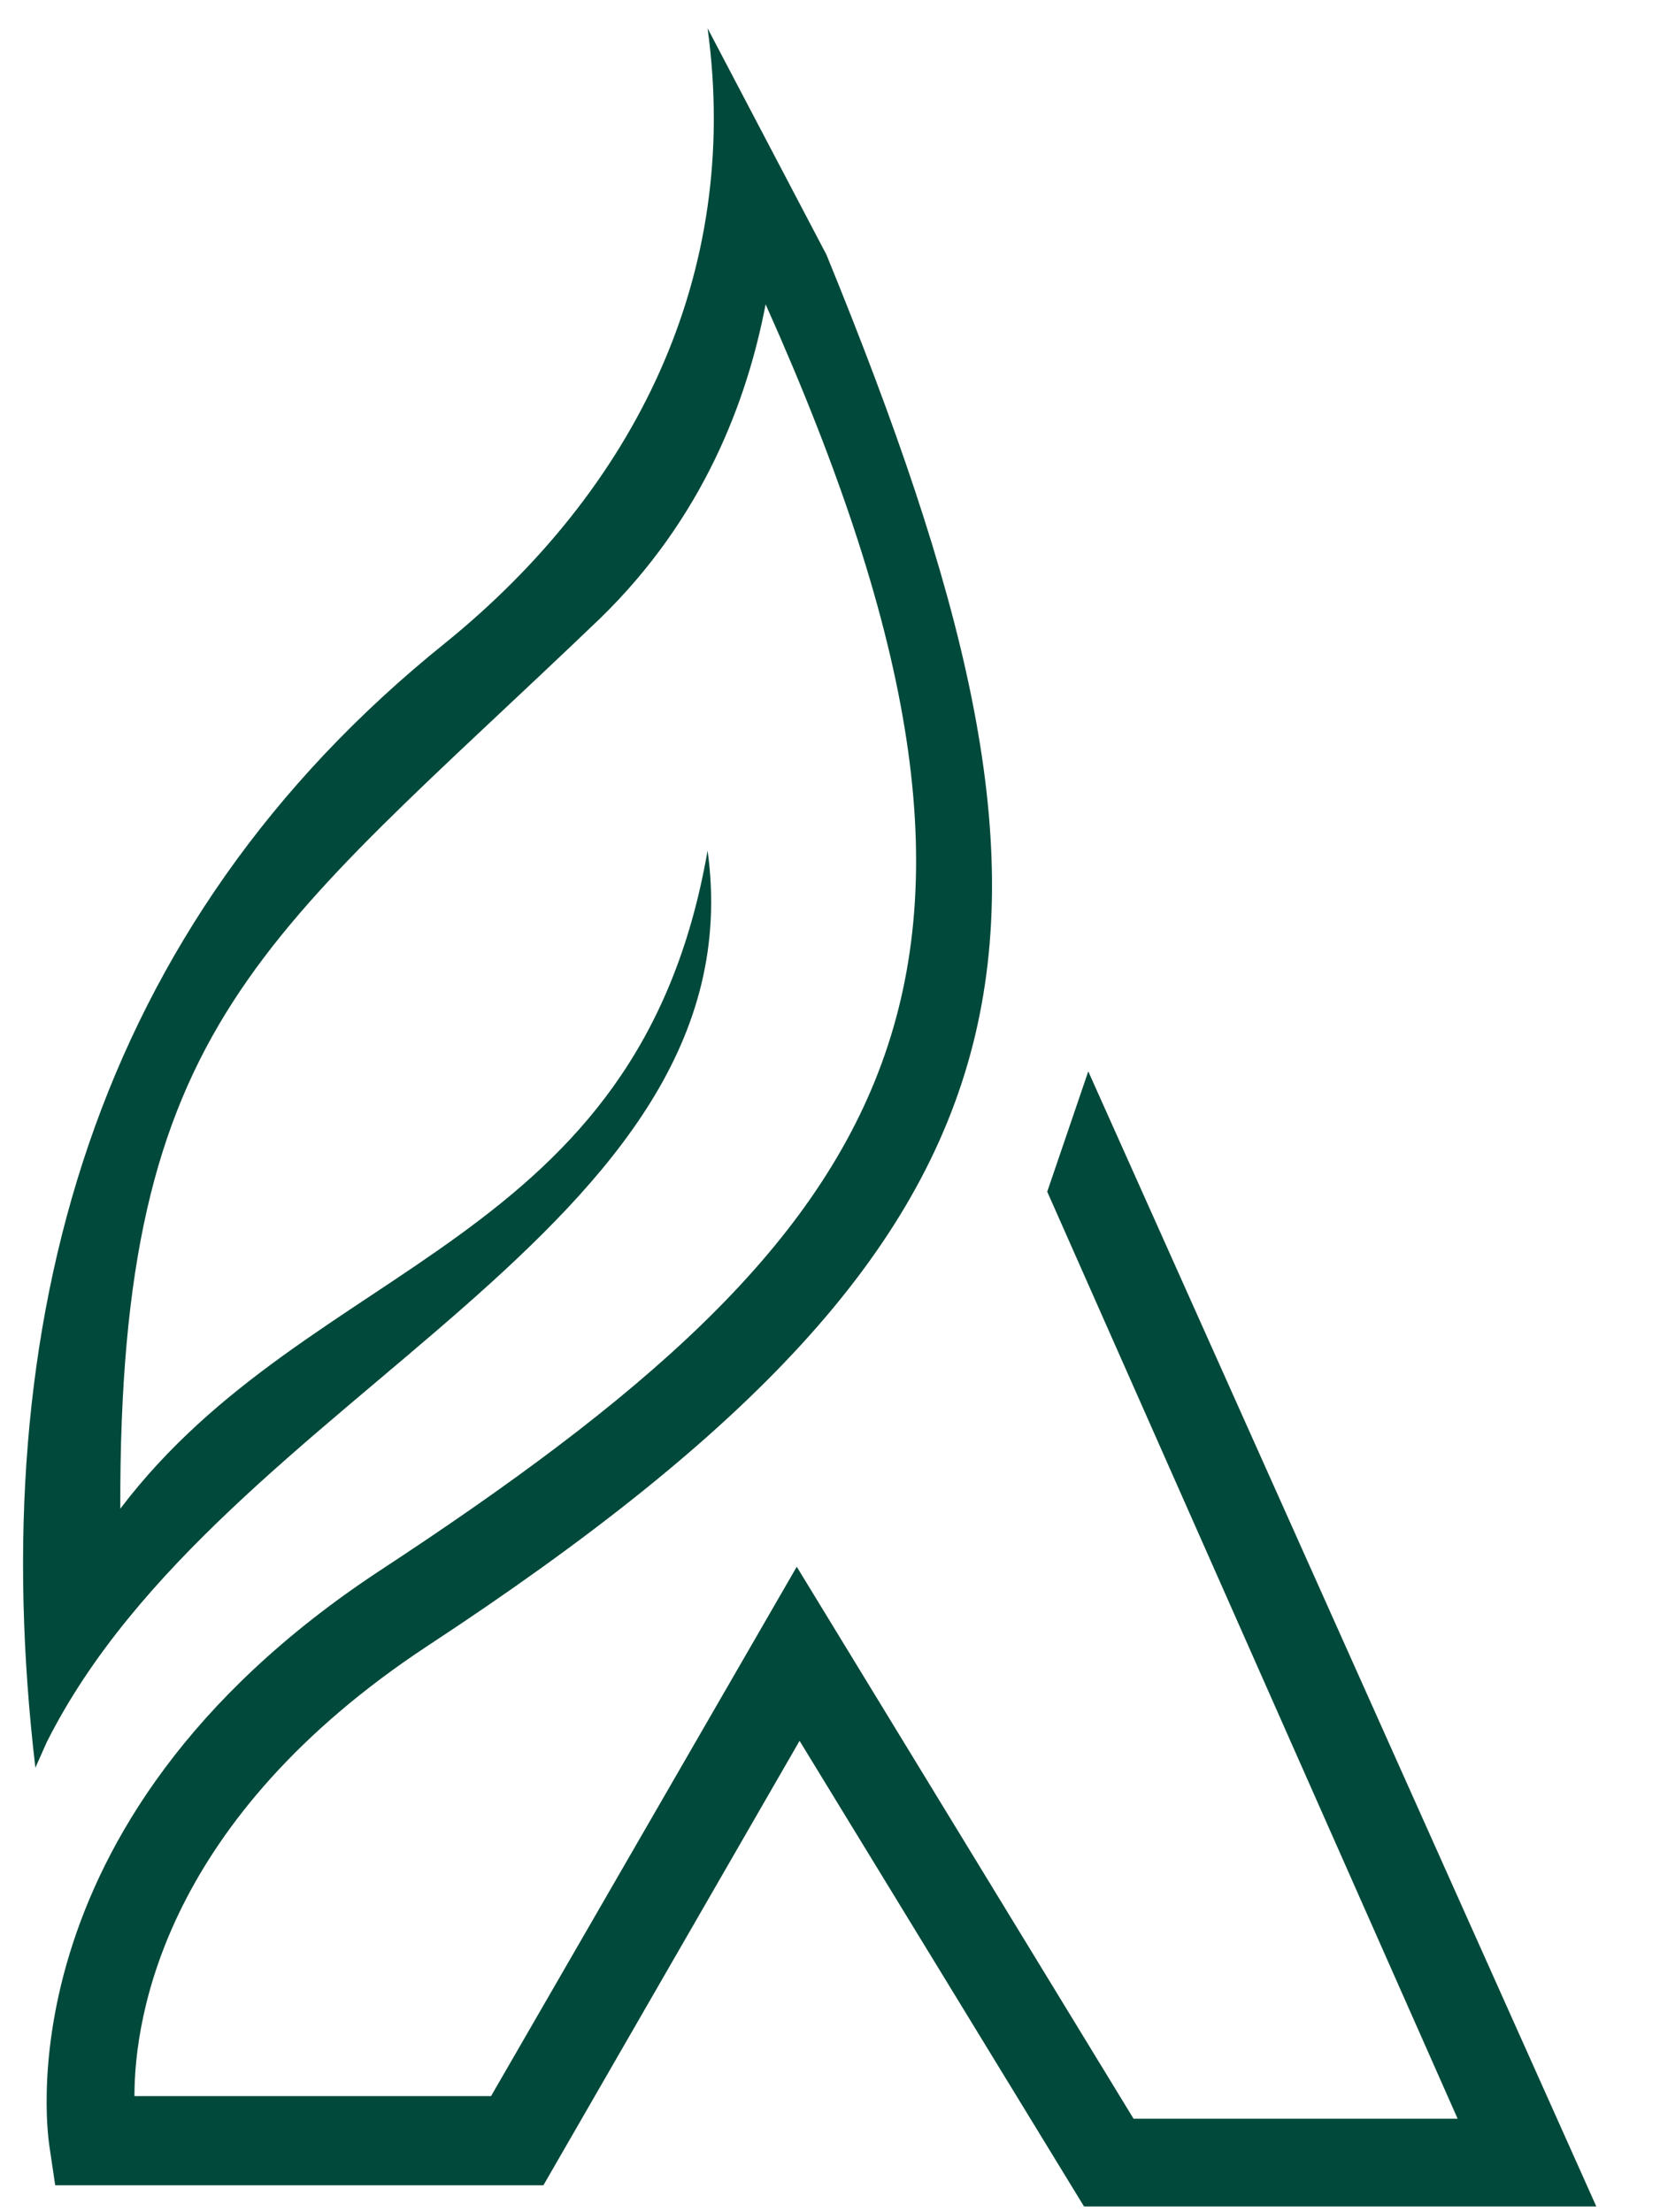
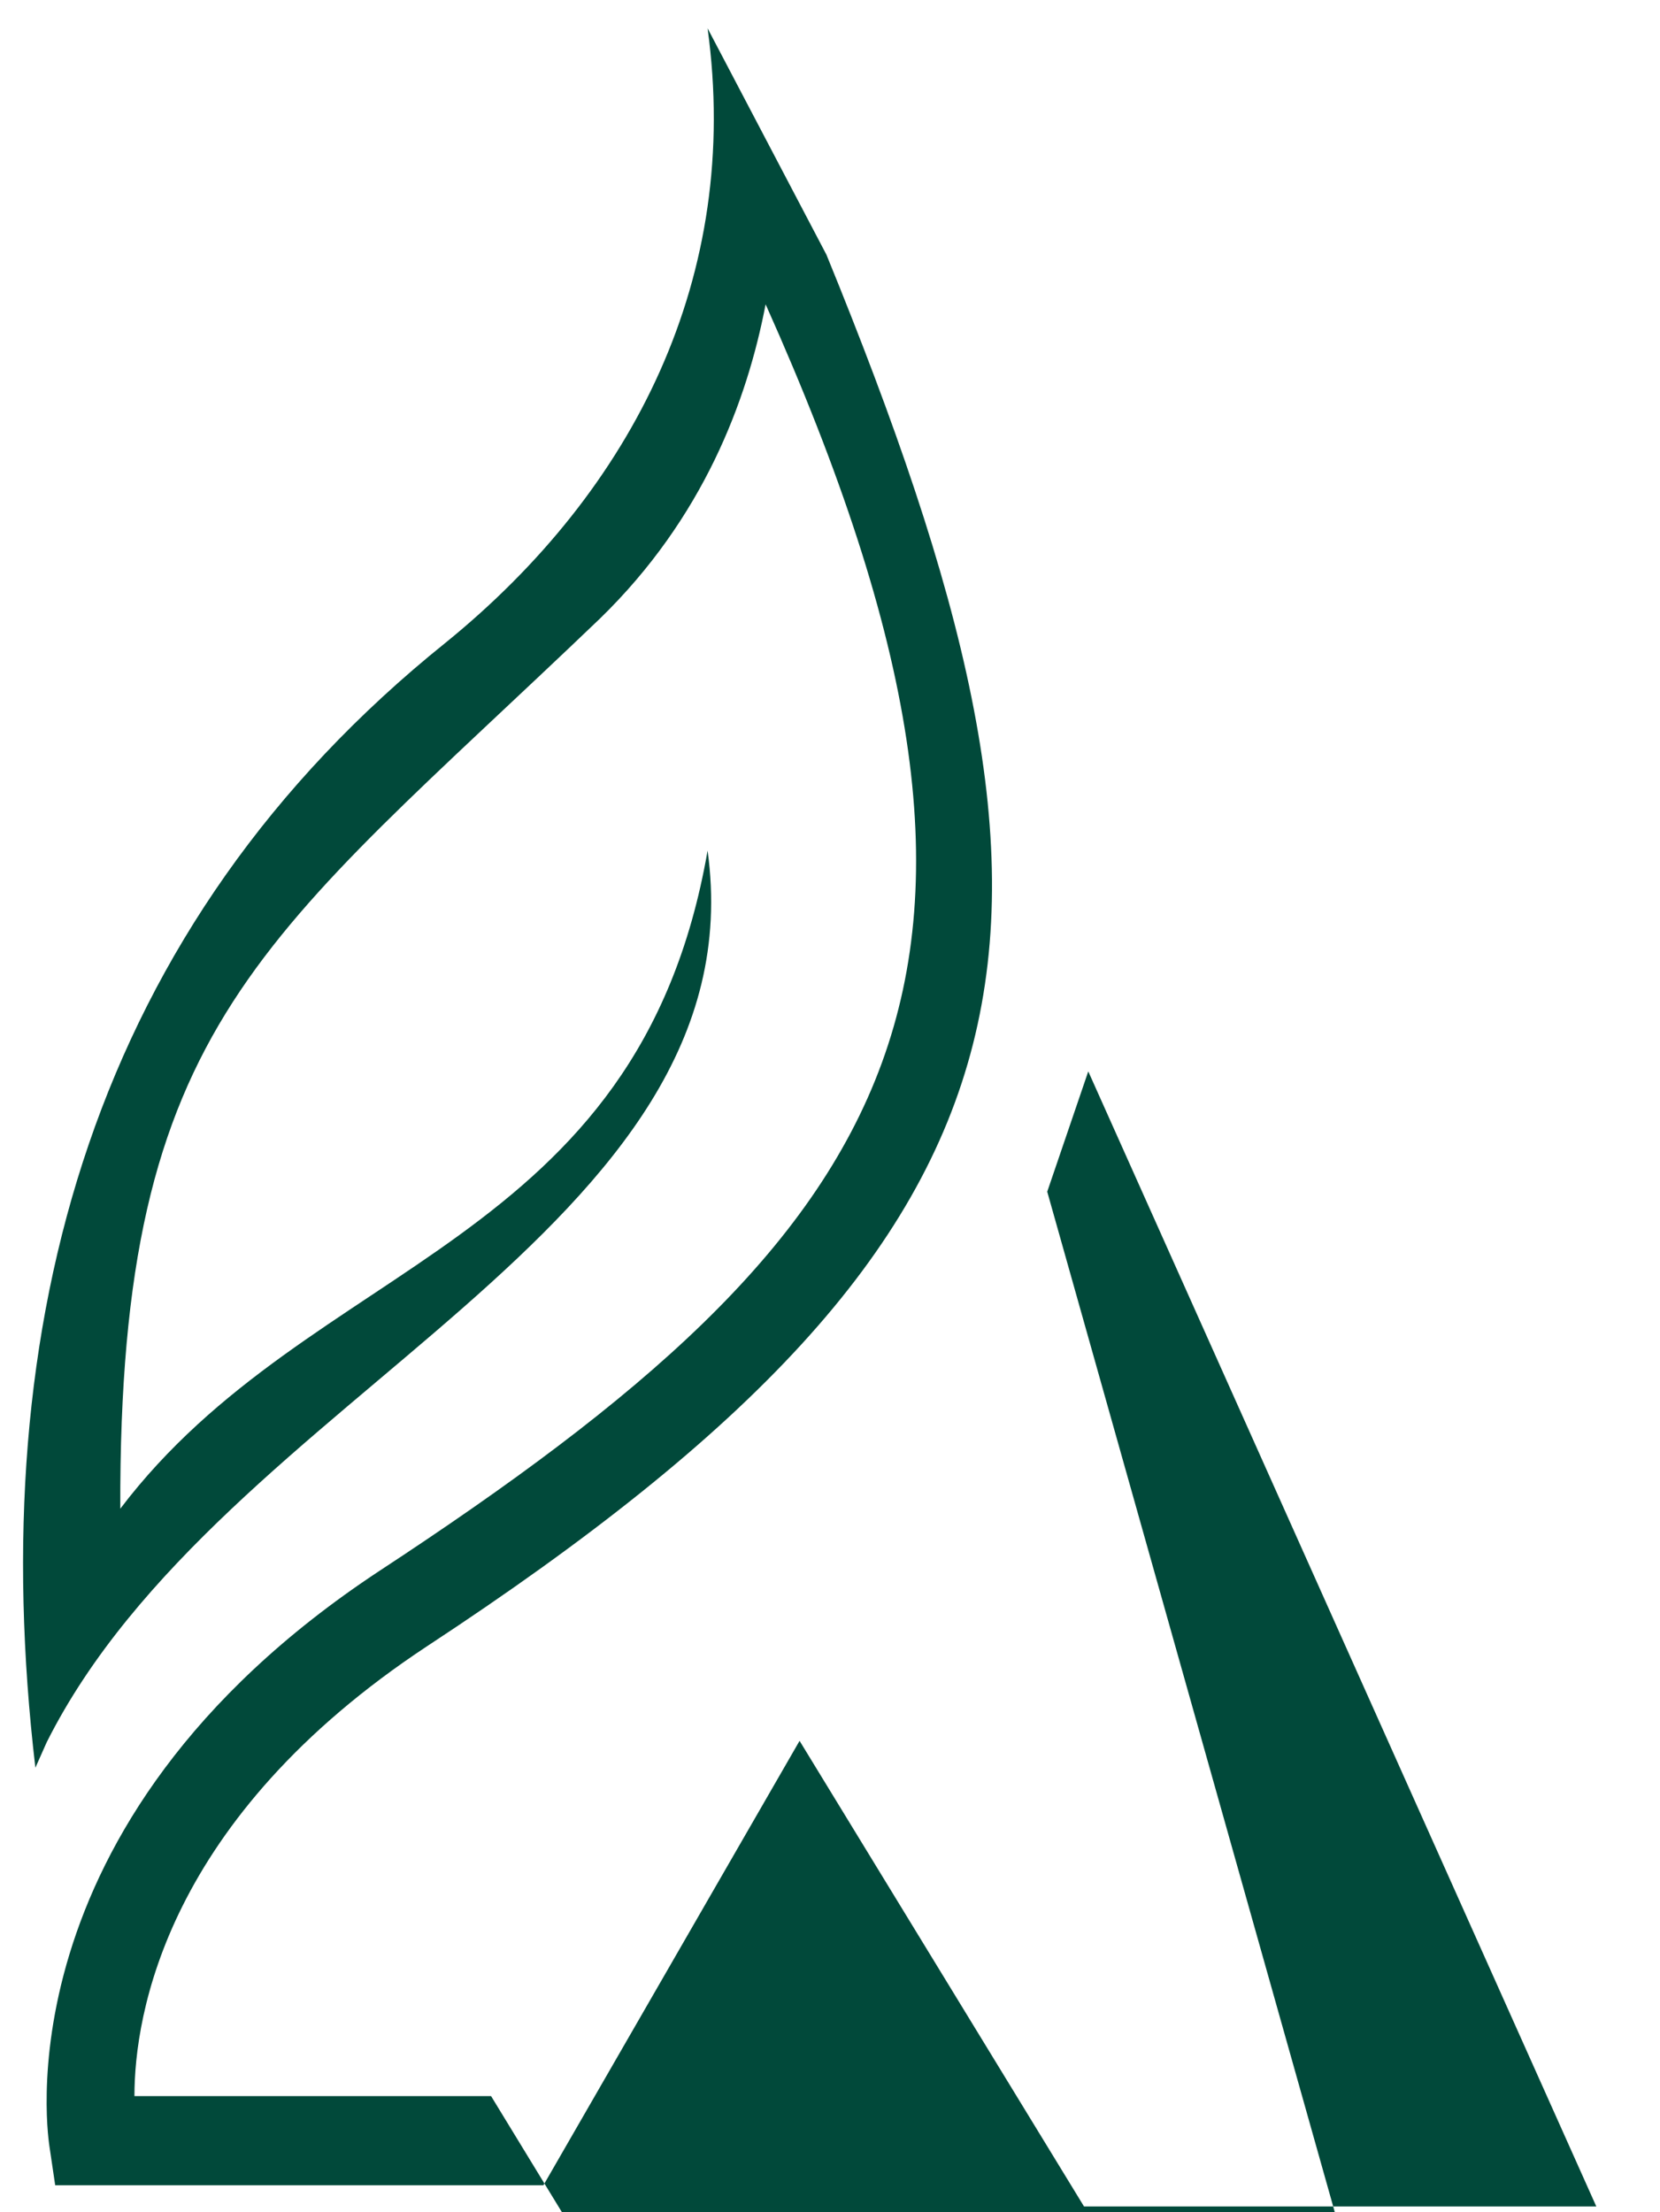
<svg xmlns="http://www.w3.org/2000/svg" version="1.1" id="katman_1" x="0px" y="0px" viewBox="0 0 117.3 156.3" style="enable-background:new 0 0 117.3 156.3;" xml:space="preserve">
  <style type="text/css">
	.st0{fill:#01493A;}
</style>
-   <path class="st0" d="M76.9,75.7l35.9,80.2H76.6L56.5,123l-18.1,31.4H3.9l-0.4-2.7c0-0.1-4-22.7,23.3-40.7  c36.9-24.2,48.7-41.7,27.3-89.5c-1.3,6.8-4.4,15.1-11.7,22.2c-23.9,22.9-34,28.4-33.9,62.9C22,88.8,45.1,88.3,50,60.1  c3.7,26.9-34.3,38.3-46.7,63l-0.8,1.8c-3.7-31.5,4.1-59.5,29-79.5C44.8,34.6,52.4,19.5,50,2l8.4,16c19.5,47.7,17.5,68.3-28.2,98.3  c-18.5,12.2-20.7,26.1-20.7,31.8h25.2l21.6-37.4l23.8,39H103L74,84.2L76.9,75.7z" />
+   <path class="st0" d="M76.9,75.7l35.9,80.2H76.6L56.5,123l-18.1,31.4H3.9l-0.4-2.7c0-0.1-4-22.7,23.3-40.7  c36.9-24.2,48.7-41.7,27.3-89.5c-1.3,6.8-4.4,15.1-11.7,22.2c-23.9,22.9-34,28.4-33.9,62.9C22,88.8,45.1,88.3,50,60.1  c3.7,26.9-34.3,38.3-46.7,63l-0.8,1.8c-3.7-31.5,4.1-59.5,29-79.5C44.8,34.6,52.4,19.5,50,2l8.4,16c19.5,47.7,17.5,68.3-28.2,98.3  c-18.5,12.2-20.7,26.1-20.7,31.8h25.2l23.8,39H103L74,84.2L76.9,75.7z" />
</svg>